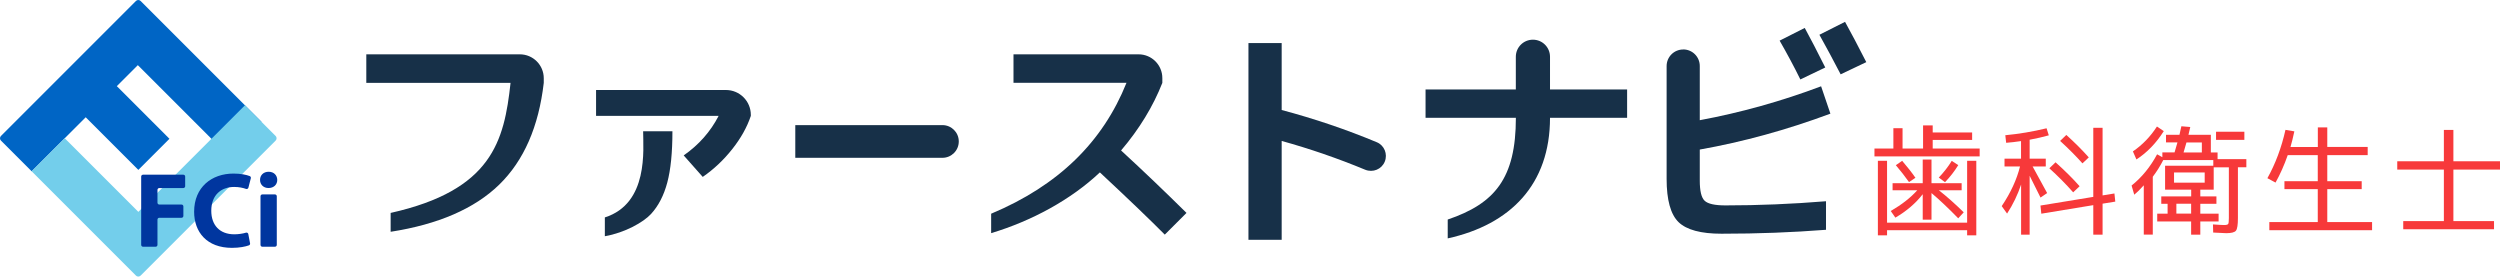
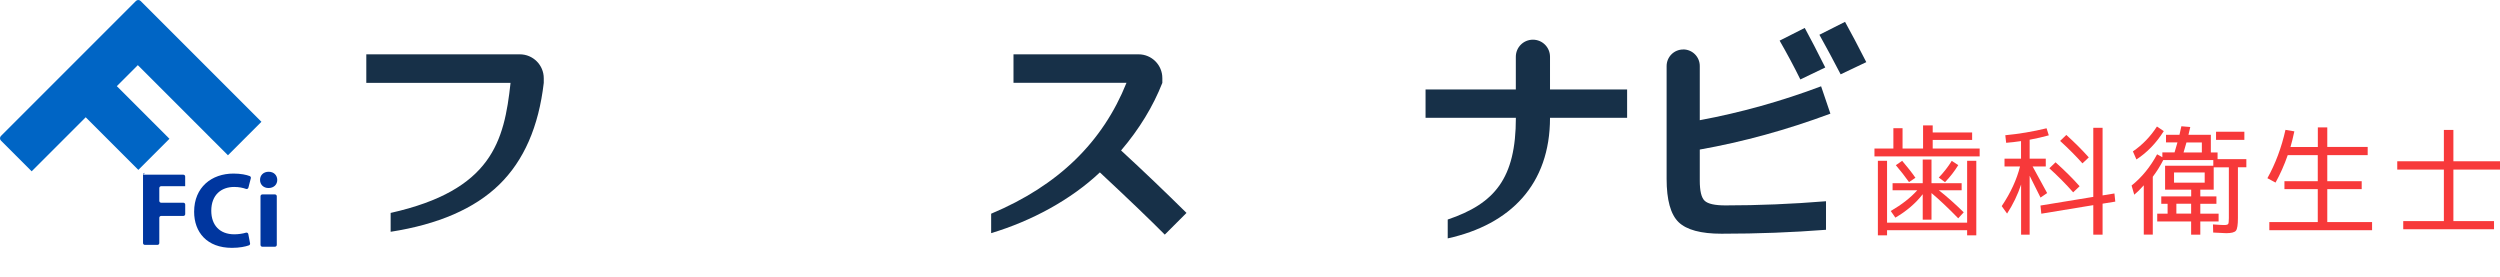
<svg xmlns="http://www.w3.org/2000/svg" id="a" viewBox="0 0 327 36.176">
  <defs>
    <style>.b{fill:#0065c5;}.c{fill:#f7393a;}.d{fill:#00369f;}.e{fill:#73ceeb;}.f{fill:#173048;}</style>
  </defs>
  <path class="f" d="M47.912,10.84v-3.734h20.081c1.729,0,3.131,1.401,3.131,3.131v.604c-.663,5.725-2.601,10.167-5.829,13.312-3.227,3.145-8.005,5.203-14.199,6.164v-2.467c13.245-2.967,14.855-9.369,15.683-17.01h-18.866Z" />
-   <path class="f" d="M77.965,15.156v-3.384h16.987c1.796,0,3.257,1.454,3.257,3.257v.127c-.492,1.468-1.297,2.914-2.43,4.346-1.126,1.424-2.415,2.639-3.861,3.637l-2.49-2.81c1.983-1.386,3.503-3.108,4.569-5.173h-16.033ZM79.113,28.438c5.754-1.826,5.009-8.93,5.009-11.27h3.831c0,2.788-.224,5.024-.671,6.701-.447,1.685-1.155,3.056-2.124,4.115-.969,1.066-3.414,2.46-6.045,2.914v-2.467.007Z" />
-   <path class="f" d="M104.024,20.642v-4.278h19.246c1.178,0,2.139.954,2.139,2.139h0c0,1.178-.954,2.139-2.139,2.139h-19.246Z" />
  <path class="f" d="M132.565,10.84v-3.734h16.361c1.722,0,3.108,1.394,3.108,3.108v.626c-1.215,3.086-3.011,6.038-5.397,8.84,2.982,2.743,5.829,5.471,8.557,8.169l-2.84,2.84c-1.834-1.849-4.659-4.569-8.49-8.14-3.764,3.555-8.907,6.351-14.222,7.946v-2.542c8.818-3.697,14.602-9.392,17.703-17.121h-14.781v.007Z" />
-   <path class="f" d="M163.297,5.637h4.346v8.751c4.316,1.148,8.468,2.557,12.448,4.219.984.41,1.439,1.55,1.036,2.534h0c-.41,1.006-1.558,1.468-2.564,1.058-3.6-1.491-7.238-2.743-10.92-3.764v12.932h-4.346V5.637h0Z" />
  <path class="f" d="M186.456,11.705h11.814v-4.278c0-1.237.999-2.236,2.236-2.236h0c1.237,0,2.236.999,2.236,2.236v4.278h10.085v3.705h-10.085c0,8.706-5.165,13.961-13.38,15.772v-2.467c6.164-2.087,8.915-5.397,8.915-13.305h-11.814v-3.705h-.007Z" />
  <path class="f" d="M220.162,6.465h0c1.2,0,2.169.969,2.169,2.169v7.089c5.382-.999,10.674-2.482,15.869-4.435l1.215,3.578c-5.725,2.132-11.419,3.69-17.084,4.696v4.055c0,1.364.209,2.244.641,2.646.425.402,1.327.604,2.713.604,4.301,0,8.684-.179,13.156-.544v3.734c-4.428.343-8.9.514-13.663.514-2.706,0-4.577-.507-5.62-1.513-1.044-1.014-1.565-2.9-1.565-5.665v-14.751c0-1.2.969-2.169,2.169-2.169v-.007ZM238.744,8.827l-3.257,1.565c-.827-1.685-1.737-3.377-2.713-5.076l3.287-1.662c.745,1.364,1.64,3.086,2.683,5.173ZM244.111,8.127l-3.354,1.595c-.962-1.849-1.886-3.578-2.78-5.173l3.354-1.692c.768,1.386,1.692,3.138,2.78,5.27h0Z" />
  <path class="c" d="M252.797,19.424h6.142v1.036h-13.76v-1.036h2.475v-2.654h1.2v2.654h2.683v-3.019h1.26v.924h5.158v.976h-5.158v1.118ZM246.827,21.034v8.095h10.473v-8.095h1.2v9.75h-1.2v-.671h-10.473v.671h-1.2v-9.75h1.2ZM256.852,27.772l-.716.783c-1.349-1.386-2.519-2.482-3.496-3.302v3.481h-1.148v-3.332c-.924,1.193-2.117,2.214-3.578,3.064l-.604-.865c1.446-.842,2.601-1.744,3.466-2.713h-3.227v-.924h3.943v-3.101h1.148v3.101h3.943v.924h-2.982c.991.768,2.072,1.729,3.257,2.885h-.007ZM247.975,21.608l.827-.574c.701.82,1.282,1.558,1.737,2.221l-.842.559c-.522-.738-1.096-1.468-1.722-2.206h0ZM256.144,21.593c-.492.798-1.066,1.543-1.737,2.236l-.812-.604c.678-.716,1.245-1.446,1.692-2.184l.857.559v-.007Z" />
  <path class="c" d="M262.182,20.751h2.169v-2.296c-.701.104-1.349.179-1.945.224l-.112-.991c1.819-.171,3.615-.477,5.397-.909l.291.924c-.768.216-1.603.402-2.504.574v2.475h2.109v1.021h-1.722c.045.082.678,1.245,1.901,3.481l-.865.589c-.716-1.446-1.185-2.4-1.424-2.855v7.707h-1.118v-6.559c-.44,1.327-1.051,2.594-1.834,3.801l-.701-.976c1.17-1.744,1.968-3.473,2.393-5.188h-2.027v-1.021h-.007ZM273.802,26.833l-6.798,1.118-.112-1.066,6.91-1.133v-9.034h1.215v8.84l1.55-.253.112,1.066-1.662.268v4.055h-1.215v-3.861h0ZM271.171,25.156c-.976-1.103-2.02-2.154-3.116-3.145l.812-.783c1.252,1.126,2.303,2.169,3.146,3.131l-.842.798h0ZM272.386,21.369c-.82-.924-1.796-1.908-2.922-2.937l.812-.783c1.103.999,2.087,1.983,2.937,2.937l-.827.783Z" />
  <path class="c" d="M289.179,17.65v2.296h.88v.865h3.764v1.066h-1.103v6.641c0,.872-.082,1.424-.253,1.647s-.596.335-1.275.335c-.268,0-.835-.03-1.707-.082l-.03-1.066c.693.052,1.178.082,1.454.082s.462-.045.529-.127.097-.343.097-.783v-6.641h-1.983v2.922h-1.752v.88h2.109v.976h-2.109v1.289h2.393v1.021h-2.393v1.722h-1.2v-1.722h-4.435v-1.021h1.357v-1.289h-.827v-.976h3.913v-.88h-3.414v-3.131h6.306v-.738h-6.544c-.403.79-.865,1.513-1.371,2.184v7.566h-1.178v-6.448c-.47.529-.887.939-1.245,1.23l-.35-1.2c1.342-1.073,2.452-2.437,3.339-4.085l.686.38v-.626h1.595c.082-.276.216-.716.38-1.312h-1.498v-.991h1.759c.022-.104.06-.283.119-.537.06-.246.104-.447.134-.581l1.163.097c-.052.231-.134.574-.239,1.021h2.952l-.022.015ZM279.445,20.855l-.462-1.051c1.245-.85,2.296-1.938,3.146-3.257l.894.604c-.999,1.573-2.191,2.81-3.578,3.705h0ZM284.364,23.889h4.01v-1.327h-4.01v1.327ZM286.6,26.646h-1.931v1.289h1.931v-1.289ZM285.609,19.945h2.393v-1.312h-2.013c-.171.596-.298,1.036-.38,1.312h0ZM289.858,18.298v-1.066h3.705v1.066h-3.705Z" />
  <path class="c" d="M303.163,16.666h1.245v2.557h5.285v1.066h-5.285v3.414h4.502v1.036h-4.502v4.308h5.859v1.066h-13.439v-1.066h6.336v-4.308h-4.36v-1.036h4.36v-3.414h-3.928c-.455,1.312-.991,2.504-1.595,3.593l-1.066-.574c1.051-1.886,1.841-3.988,2.363-6.321l1.163.194c-.171.805-.343,1.491-.507,2.042h3.578v-2.557h-.007Z" />
  <path class="c" d="M320.903,28.92h5.315v1.066h-11.874v-1.066h5.315v-6.738h-6.097v-1.088h6.097v-4.1h1.245v4.1h6.097v1.088h-6.097v6.738h0Z" />
  <path class="b" d="M18.391.126l15.804,15.804-4.38,4.38-11.788-11.788-2.747,2.747,6.884,6.884-4.069,4.069-6.884-6.884-7.07,7.07L.126,18.391c-.168-.168-.168-.44,0-.607L17.784.126c.168-.168.44-.168.607,0Z" />
-   <path class="e" d="M36.05,18.391l-17.658,17.658c-.168.168-.44.168-.607,0l-13.643-13.643,4.324-4.324,9.63,9.63,13.942-13.942,4.013,4.013c.168.168.168.44,0,.607Z" />
-   <path class="d" d="M18.707,22.85h5.274c.133,0,.24.108.24.24v1.265c0,.133-.108.24-.24.24h-3.144c-.133,0-.24.108-.24.24v1.68c0,.133.108.24.24.24h2.909c.133,0,.24.108.24.24v1.248c0,.133-.108.24-.24.24h-2.909c-.133,0-.24.108-.24.24v3.308c0,.133-.108.24-.24.24h-1.65c-.133,0-.24-.108-.24-.24v-8.942c0-.133.108-.24.24-.24Z" />
+   <path class="d" d="M18.707,22.85h5.274c.133,0,.24.108.24.24v1.265h-3.144c-.133,0-.24.108-.24.24v1.68c0,.133.108.24.24.24h2.909c.133,0,.24.108.24.24v1.248c0,.133-.108.24-.24.24h-2.909c-.133,0-.24.108-.24.24v3.308c0,.133-.108.24-.24.24h-1.65c-.133,0-.24-.108-.24-.24v-8.942c0-.133.108-.24.24-.24Z" />
  <path class="d" d="M32.709,31.822c.022.114-.039.229-.148.269-.446.166-1.244.328-2.224.328-3.262,0-4.945-2.039-4.945-4.725,0-3.213,2.302-4.991,5.147-4.991.948,0,1.701.158,2.131.331.111.045.168.166.138.282l-.317,1.228c-.035.136-.178.213-.311.166-.401-.143-.921-.257-1.547-.257-1.681,0-2.998,1.025-2.998,3.118,0,1.889,1.113,3.076,3.01,3.076.536,0,1.107-.086,1.528-.214.137-.042.279.043.305.184l.229,1.206Z" />
  <path class="d" d="M36.265,23.531c.003.592-.435,1.063-1.144,1.063-.673,0-1.11-.47-1.107-1.063-.003-.608.444-1.065,1.126-1.065.687,0,1.116.455,1.125,1.065ZM34.074,32.032v-6.362c0-.133.108-.24.24-.24h1.65c.133,0,.24.108.24.24v6.362c0,.133-.108.24-.24.24h-1.65c-.133,0-.24-.108-.24-.24Z" />
</svg>